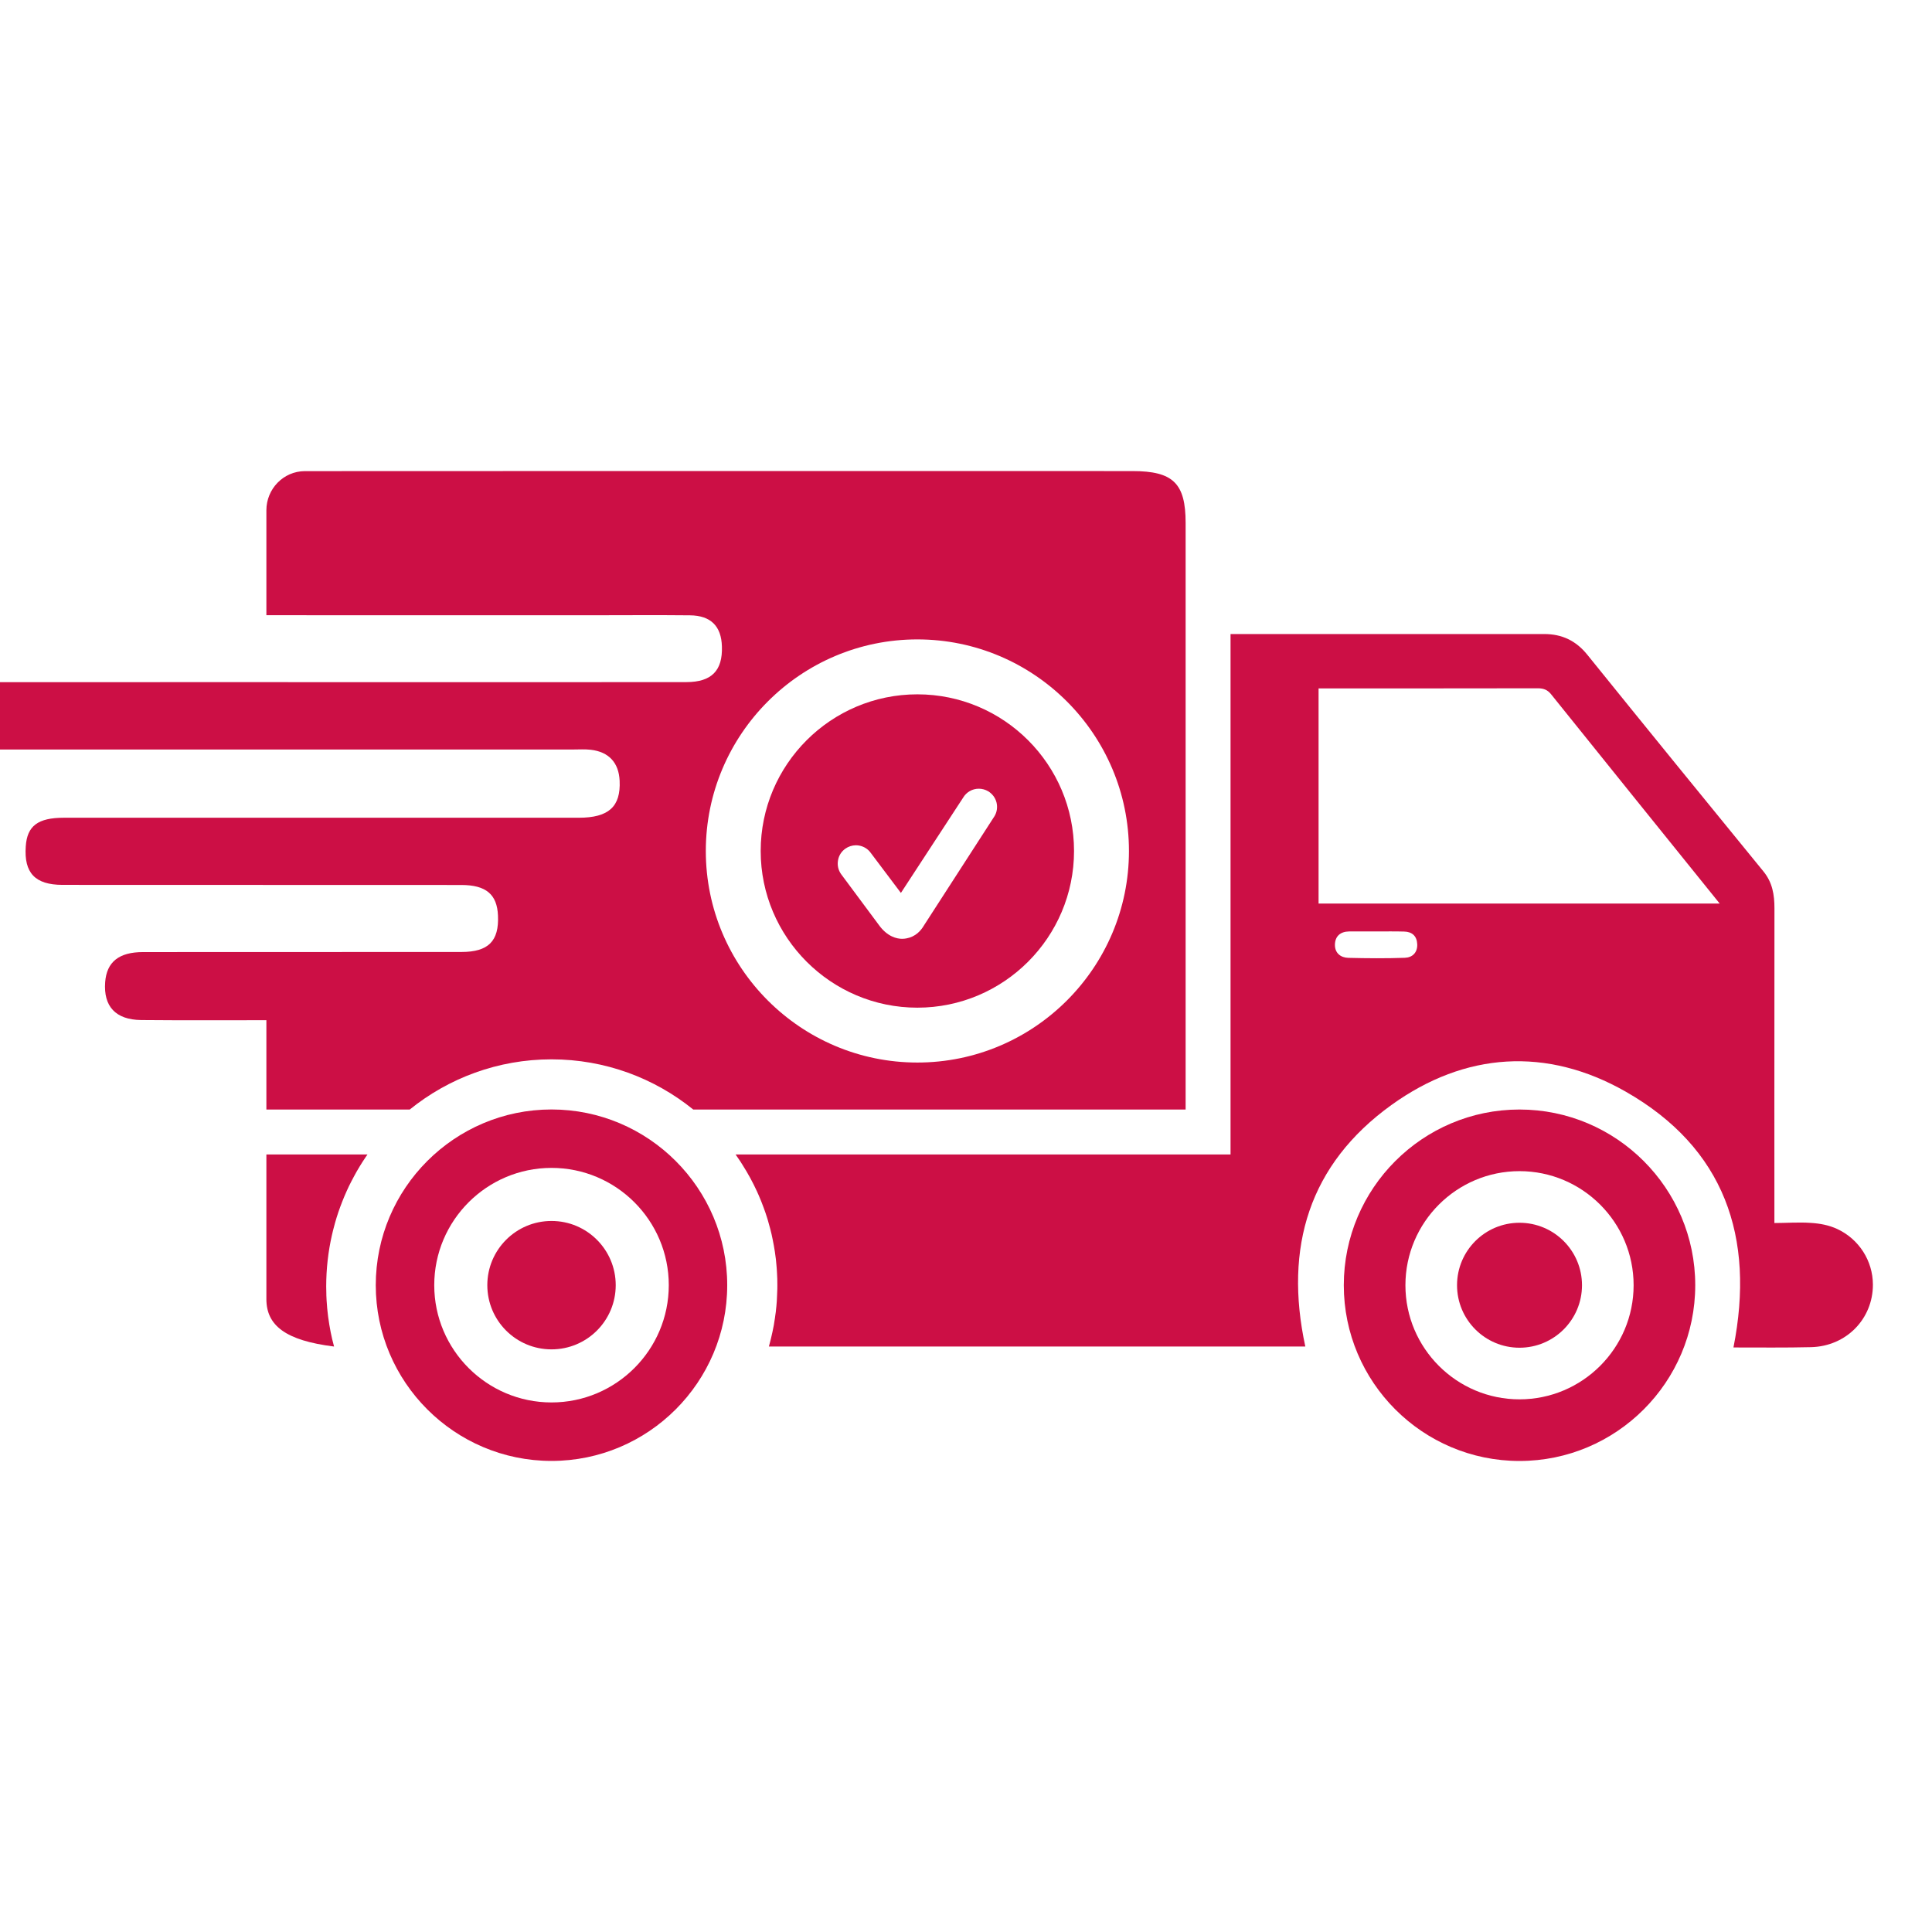
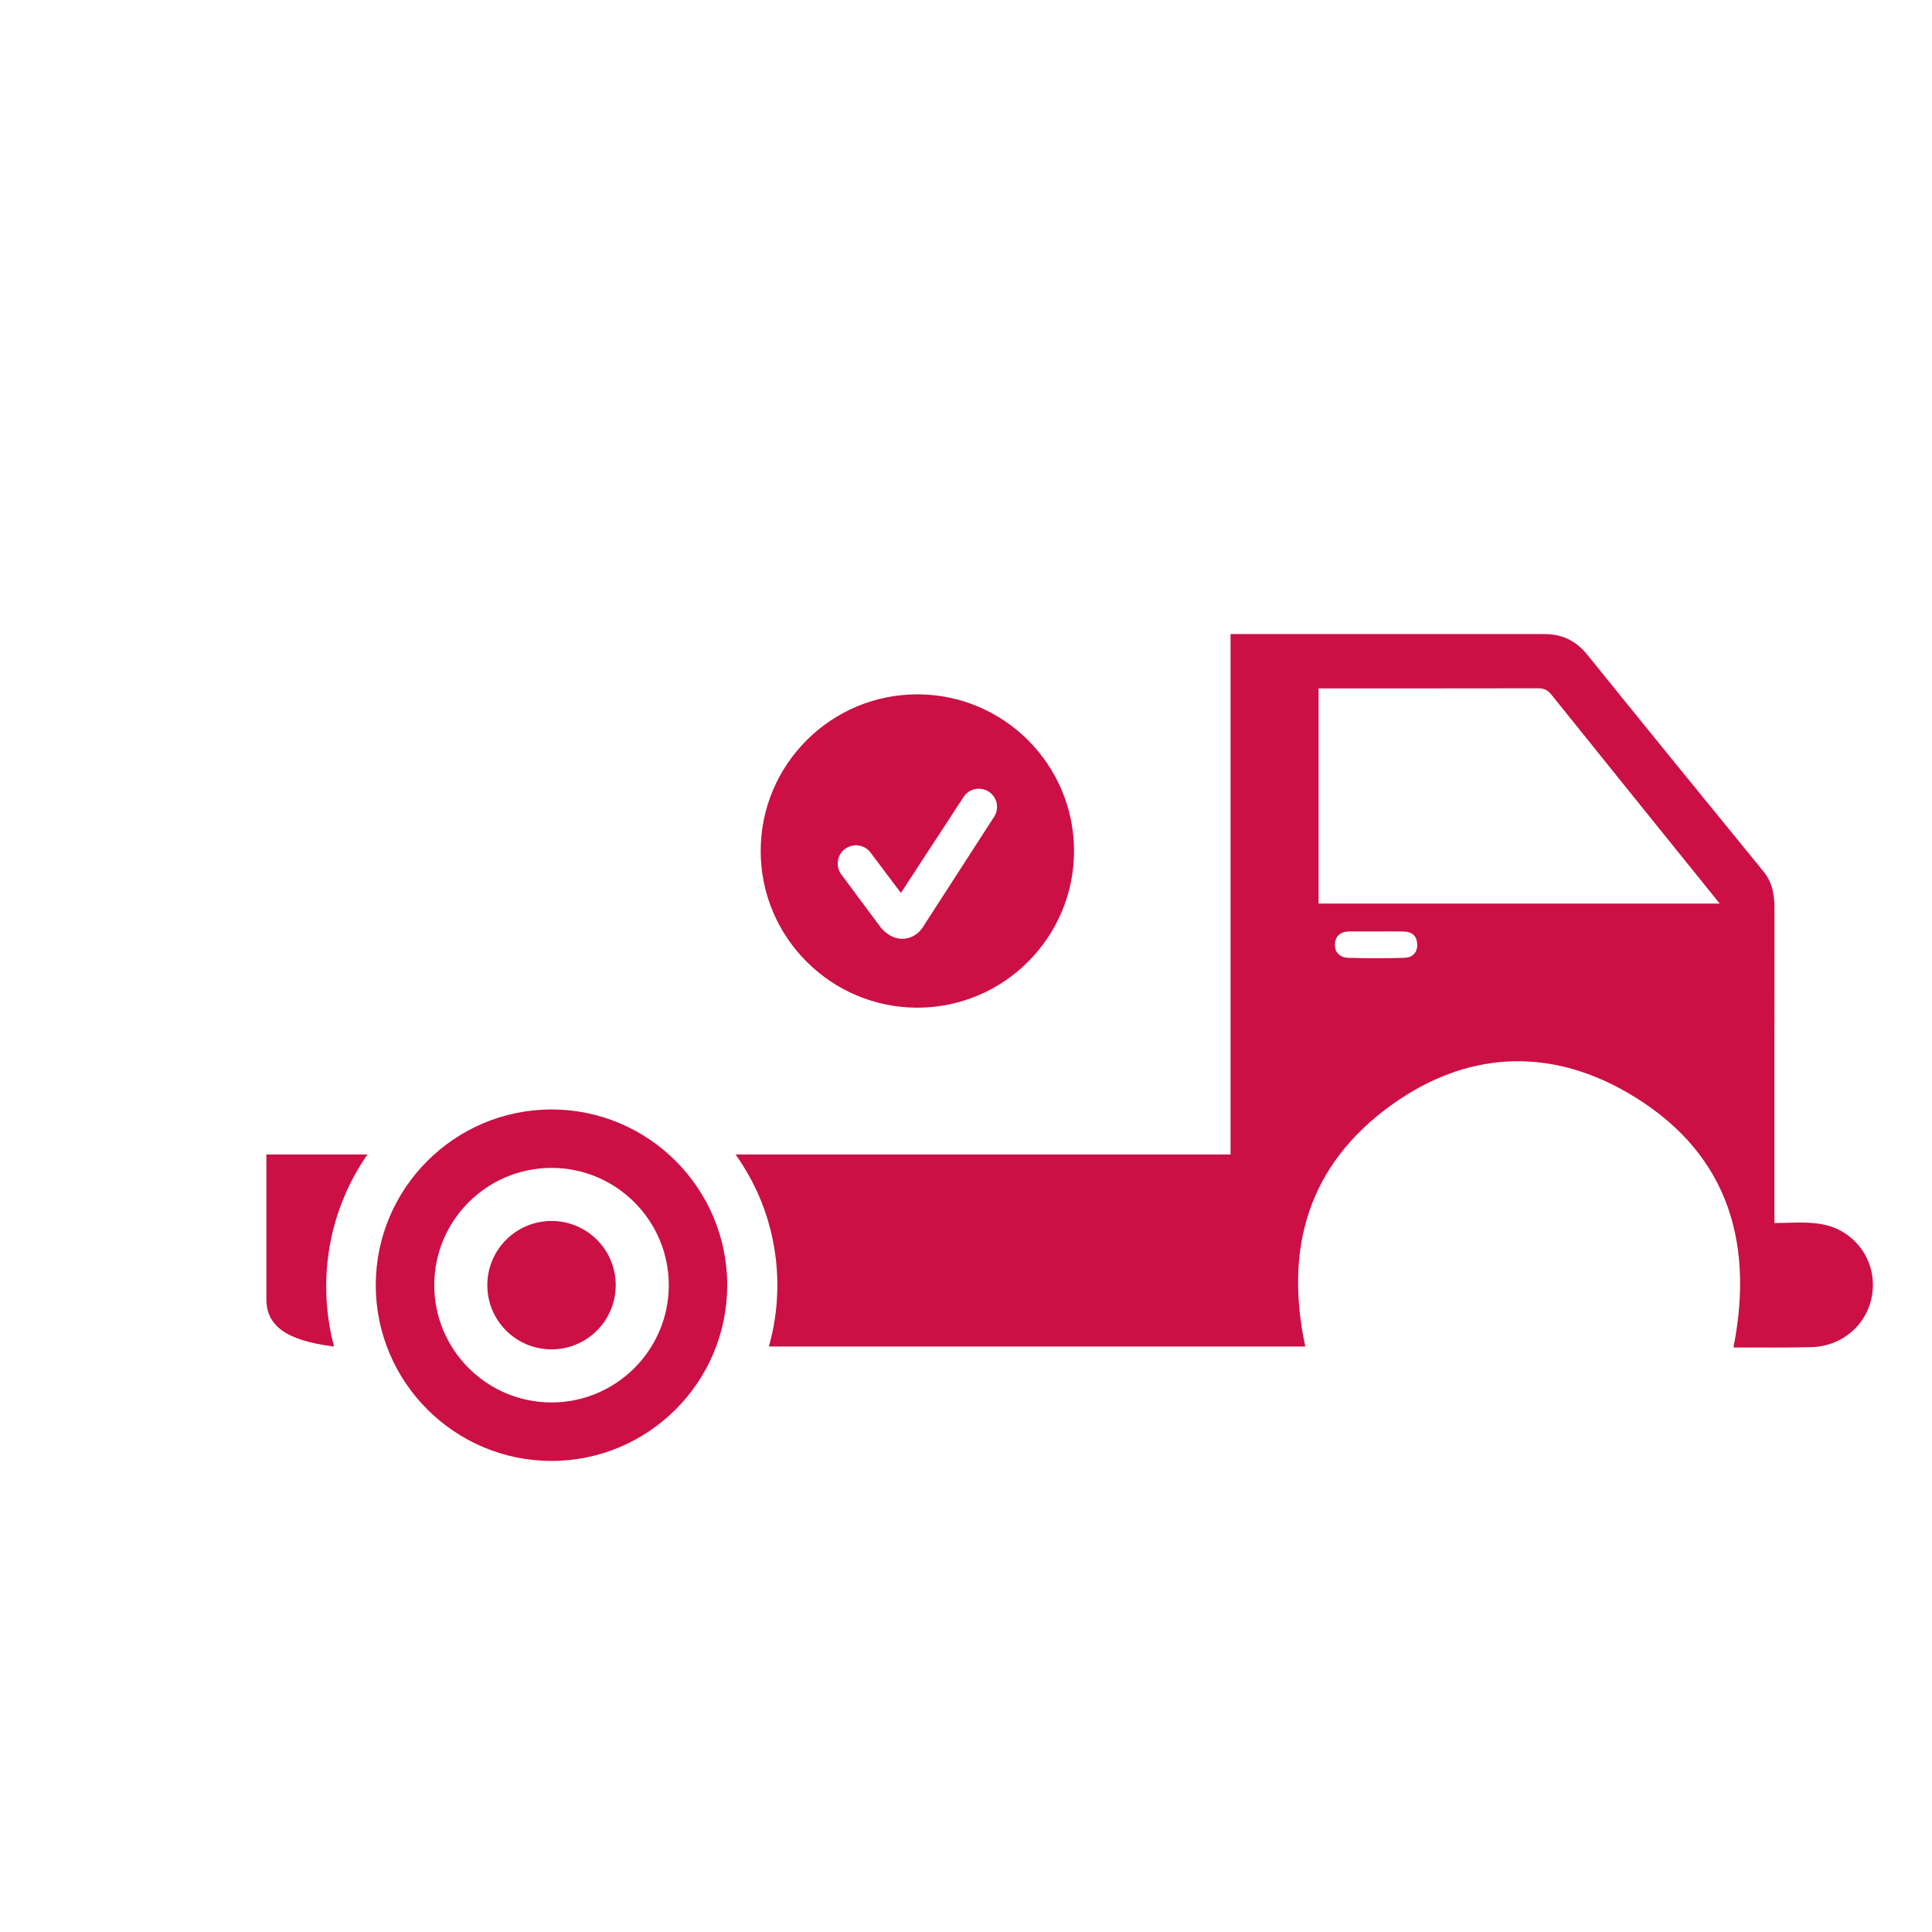
<svg xmlns="http://www.w3.org/2000/svg" width="1000" zoomAndPan="magnify" viewBox="0 0 750 750" height="1000" preserveAspectRatio="xMidYMid meet" version="1.2">
  <defs>
    <clipPath id="534d7e874d">
      <path d="M 285 246 L 727.781 246 L 727.781 524 L 285 524 Z M 285 246 " />
    </clipPath>
    <clipPath id="61bf474e59">
      <path d="M 145 430 L 283 430 L 283 567.562 L 145 567.562 Z M 145 430 " />
    </clipPath>
    <clipPath id="8d9e0e734f">
-       <path d="M 521 430 L 659 430 L 659 567.562 L 521 567.562 Z M 521 430 " />
-     </clipPath>
+       </clipPath>
    <clipPath id="06fcb27e96">
-       <path d="M 0 182.812 L 461 182.812 L 461 431 L 0 431 Z M 0 182.812 " />
-     </clipPath>
+       </clipPath>
  </defs>
  <g id="891b889aef">
    <path style=" stroke:none;fill-rule:nonzero;fill:#cc0f45;fill-opacity:1;" d="M 103.41 504.305 C 103.41 514.578 110.918 520.402 129.676 522.723 L 129.676 522.703 C 129.438 521.824 129.215 520.922 128.996 520.023 C 128.977 519.98 128.977 519.941 128.957 519.883 C 128.754 519.02 128.574 518.16 128.395 517.277 C 128.375 517.141 128.336 517 128.316 516.859 C 128.156 515.996 127.996 515.098 127.836 514.215 C 127.695 513.355 127.574 512.516 127.453 511.633 C 127.414 511.473 127.414 511.293 127.375 511.113 C 127.293 510.391 127.195 509.672 127.133 508.973 C 127.094 508.59 127.055 508.191 127.012 507.809 C 126.953 507.109 126.895 506.387 126.852 505.668 C 126.832 505.426 126.812 505.188 126.793 504.945 C 126.754 504.227 126.715 503.504 126.691 502.805 C 126.691 502.645 126.691 502.484 126.691 502.324 C 126.652 501.363 126.633 500.422 126.633 499.441 C 126.633 492.574 127.395 485.887 128.855 479.461 C 128.996 478.84 129.137 478.223 129.297 477.602 C 129.535 476.621 129.797 475.68 130.055 474.738 C 130.258 474.016 130.477 473.336 130.676 472.637 C 130.898 471.934 131.137 471.234 131.359 470.535 C 131.598 469.852 131.84 469.152 132.098 468.453 C 132.359 467.77 132.617 467.09 132.879 466.41 C 133.141 465.73 133.418 465.066 133.699 464.387 C 133.699 464.367 133.699 464.367 133.719 464.348 C 134 463.688 134.281 463.027 134.582 462.367 C 134.883 461.703 135.203 461.043 135.5 460.383 C 135.801 459.781 136.102 459.164 136.422 458.562 C 136.762 457.859 137.125 457.18 137.504 456.52 C 137.824 455.898 138.164 455.297 138.504 454.699 C 138.523 454.637 138.566 454.578 138.605 454.539 C 138.945 453.957 139.305 453.355 139.645 452.777 C 139.984 452.195 140.348 451.637 140.707 451.074 C 140.785 450.934 140.867 450.793 140.969 450.676 C 141.309 450.152 141.648 449.652 141.988 449.133 C 142.207 448.793 142.449 448.473 142.668 448.152 L 103.41 448.152 L 103.41 504.305 " />
    <g clip-rule="nonzero" clip-path="url(#534d7e874d)">
-       <path style=" stroke:none;fill-rule:nonzero;fill:#cc0f45;fill-opacity:1;" d="M 511.867 350.758 L 511.867 267.234 C 540.695 267.234 568.844 267.254 597.012 267.195 C 599.176 267.195 600.715 267.754 602.117 269.496 C 623.719 296.383 645.379 323.25 667.582 350.758 Z M 545.34 371.816 C 538.035 372.078 530.707 372.016 523.398 371.836 C 520.438 371.758 518.215 369.977 518.215 366.832 C 518.234 363.469 520.297 361.629 523.742 361.586 C 527.305 361.566 530.848 361.586 534.41 361.586 C 537.934 361.586 541.496 361.527 545.043 361.629 C 548.184 361.688 550.027 363.367 550.168 366.531 C 550.305 369.797 548.285 371.719 545.34 371.816 Z M 713.266 477.121 C 709.98 475.578 706.457 474.938 702.836 474.719 C 698.172 474.398 693.367 474.777 688.82 474.777 C 688.82 474.777 688.781 389.875 688.84 352.598 C 688.84 347.332 688.062 342.59 684.598 338.324 C 661.715 310.316 638.895 282.289 616.172 254.141 C 611.766 248.695 606.34 246.133 599.473 246.133 C 590.605 246.176 581.738 246.133 572.848 246.133 L 477.695 246.133 L 477.695 448.152 L 285.547 448.152 C 286.188 449.051 286.809 449.973 287.41 450.875 C 287.711 451.336 288.012 451.797 288.289 452.277 C 290.371 455.539 292.215 458.941 293.836 462.465 C 294.078 462.984 294.297 463.488 294.516 463.988 C 294.637 464.266 294.758 464.547 294.879 464.848 C 295.098 465.348 295.297 465.828 295.496 466.328 C 295.816 467.148 296.137 467.973 296.438 468.793 C 296.699 469.473 296.938 470.152 297.16 470.812 C 297.379 471.434 297.578 472.055 297.762 472.656 L 298 473.418 C 298.359 474.617 298.68 475.797 299 477.02 C 299.18 477.719 299.363 478.441 299.523 479.141 C 299.684 479.824 299.844 480.523 299.961 481.223 C 300.281 482.766 300.562 484.348 300.805 485.93 C 300.883 486.469 300.965 487.008 301.023 487.551 C 301.082 487.969 301.145 488.43 301.203 488.871 C 301.242 489.293 301.285 489.711 301.324 490.152 C 301.383 490.734 301.445 491.312 301.484 491.895 C 301.523 492.254 301.543 492.594 301.562 492.977 C 301.605 493.457 301.625 493.918 301.645 494.398 C 301.684 495.098 301.703 495.777 301.742 496.5 L 301.742 496.738 C 301.766 497.461 301.766 498.18 301.766 498.902 C 301.766 499.844 301.766 500.762 301.703 501.684 C 301.703 502.023 301.703 502.363 301.664 502.664 C 301.664 503.266 301.625 503.867 301.582 504.465 C 301.582 504.707 301.562 504.969 301.543 505.227 C 301.504 505.867 301.445 506.527 301.383 507.168 C 301.344 507.41 301.344 507.629 301.305 507.852 C 301.262 508.332 301.223 508.812 301.164 509.293 C 301.125 509.691 301.062 510.113 300.984 510.512 C 300.941 510.871 300.902 511.234 300.844 511.594 C 300.762 512.176 300.684 512.773 300.562 513.355 C 300.523 513.715 300.461 514.055 300.402 514.395 C 300.242 515.258 300.082 516.117 299.883 516.98 C 299.723 517.738 299.562 518.52 299.363 519.281 C 299.281 519.68 299.18 520.043 299.082 520.422 C 298.902 521.184 298.68 521.965 298.48 522.723 L 506.723 522.723 C 498.395 484.188 508.207 451.957 540.156 428.953 C 568.746 408.371 600.457 406.332 631.047 423.746 C 669.402 445.59 681.414 480.203 672.926 523.086 C 683.117 523.086 693.125 523.203 703.074 522.965 C 716.688 522.625 727.078 512.035 727.059 498.68 C 727.039 489.434 721.633 481.023 713.266 477.121 " />
+       <path style=" stroke:none;fill-rule:nonzero;fill:#cc0f45;fill-opacity:1;" d="M 511.867 350.758 L 511.867 267.234 C 540.695 267.234 568.844 267.254 597.012 267.195 C 599.176 267.195 600.715 267.754 602.117 269.496 C 623.719 296.383 645.379 323.25 667.582 350.758 Z M 545.34 371.816 C 538.035 372.078 530.707 372.016 523.398 371.836 C 520.438 371.758 518.215 369.977 518.215 366.832 C 518.234 363.469 520.297 361.629 523.742 361.586 C 527.305 361.566 530.848 361.586 534.41 361.586 C 537.934 361.586 541.496 361.527 545.043 361.629 C 548.184 361.688 550.027 363.367 550.168 366.531 C 550.305 369.797 548.285 371.719 545.34 371.816 M 713.266 477.121 C 709.98 475.578 706.457 474.938 702.836 474.719 C 698.172 474.398 693.367 474.777 688.82 474.777 C 688.82 474.777 688.781 389.875 688.84 352.598 C 688.84 347.332 688.062 342.59 684.598 338.324 C 661.715 310.316 638.895 282.289 616.172 254.141 C 611.766 248.695 606.34 246.133 599.473 246.133 C 590.605 246.176 581.738 246.133 572.848 246.133 L 477.695 246.133 L 477.695 448.152 L 285.547 448.152 C 286.188 449.051 286.809 449.973 287.41 450.875 C 287.711 451.336 288.012 451.797 288.289 452.277 C 290.371 455.539 292.215 458.941 293.836 462.465 C 294.078 462.984 294.297 463.488 294.516 463.988 C 294.637 464.266 294.758 464.547 294.879 464.848 C 295.098 465.348 295.297 465.828 295.496 466.328 C 295.816 467.148 296.137 467.973 296.438 468.793 C 296.699 469.473 296.938 470.152 297.16 470.812 C 297.379 471.434 297.578 472.055 297.762 472.656 L 298 473.418 C 298.359 474.617 298.68 475.797 299 477.02 C 299.18 477.719 299.363 478.441 299.523 479.141 C 299.684 479.824 299.844 480.523 299.961 481.223 C 300.281 482.766 300.562 484.348 300.805 485.93 C 300.883 486.469 300.965 487.008 301.023 487.551 C 301.082 487.969 301.145 488.43 301.203 488.871 C 301.242 489.293 301.285 489.711 301.324 490.152 C 301.383 490.734 301.445 491.312 301.484 491.895 C 301.523 492.254 301.543 492.594 301.562 492.977 C 301.605 493.457 301.625 493.918 301.645 494.398 C 301.684 495.098 301.703 495.777 301.742 496.5 L 301.742 496.738 C 301.766 497.461 301.766 498.18 301.766 498.902 C 301.766 499.844 301.766 500.762 301.703 501.684 C 301.703 502.023 301.703 502.363 301.664 502.664 C 301.664 503.266 301.625 503.867 301.582 504.465 C 301.582 504.707 301.562 504.969 301.543 505.227 C 301.504 505.867 301.445 506.527 301.383 507.168 C 301.344 507.41 301.344 507.629 301.305 507.852 C 301.262 508.332 301.223 508.812 301.164 509.293 C 301.125 509.691 301.062 510.113 300.984 510.512 C 300.941 510.871 300.902 511.234 300.844 511.594 C 300.762 512.176 300.684 512.773 300.562 513.355 C 300.523 513.715 300.461 514.055 300.402 514.395 C 300.242 515.258 300.082 516.117 299.883 516.98 C 299.723 517.738 299.562 518.52 299.363 519.281 C 299.281 519.68 299.18 520.043 299.082 520.422 C 298.902 521.184 298.68 521.965 298.48 522.723 L 506.723 522.723 C 498.395 484.188 508.207 451.957 540.156 428.953 C 568.746 408.371 600.457 406.332 631.047 423.746 C 669.402 445.59 681.414 480.203 672.926 523.086 C 683.117 523.086 693.125 523.203 703.074 522.965 C 716.688 522.625 727.078 512.035 727.059 498.68 C 727.039 489.434 721.633 481.023 713.266 477.121 " />
    </g>
    <path style=" stroke:none;fill-rule:nonzero;fill:#cc0f45;fill-opacity:1;" d="M 214.098 473.977 C 200.324 473.977 189.176 485.148 189.176 498.902 C 189.176 512.676 200.324 523.824 214.098 523.824 C 227.871 523.824 239.023 512.676 239.023 498.902 C 239.023 485.148 227.871 473.977 214.098 473.977 " />
    <g clip-rule="nonzero" clip-path="url(#61bf474e59)">
      <path style=" stroke:none;fill-rule:nonzero;fill:#cc0f45;fill-opacity:1;" d="M 214.098 544.426 C 188.992 544.426 168.574 524.004 168.574 498.902 C 168.574 473.797 188.992 453.375 214.098 453.375 C 239.203 453.375 259.621 473.797 259.621 498.902 C 259.621 524.004 239.203 544.426 214.098 544.426 Z M 214.098 430.695 C 176.48 430.695 145.871 461.305 145.871 498.902 C 145.871 536.52 176.48 567.129 214.098 567.129 C 251.715 567.129 282.305 536.52 282.305 498.902 C 282.305 461.305 251.715 430.695 214.098 430.695 " />
    </g>
    <g clip-rule="nonzero" clip-path="url(#8d9e0e734f)">
      <path style=" stroke:none;fill-rule:nonzero;fill:#cc0f45;fill-opacity:1;" d="M 589.863 543.223 C 565.461 543.223 545.582 523.344 545.582 498.922 C 545.582 474.516 565.461 454.637 589.863 454.637 C 614.289 454.637 634.168 474.516 634.168 498.922 C 634.168 523.344 614.289 543.223 589.863 543.223 Z M 589.863 430.715 C 552.25 430.715 521.66 461.324 521.66 498.922 C 521.66 536.539 552.25 567.148 589.863 567.148 C 627.48 567.148 658.09 536.539 658.09 498.922 C 658.09 461.324 627.48 430.715 589.863 430.715 " />
    </g>
-     <path style=" stroke:none;fill-rule:nonzero;fill:#cc0f45;fill-opacity:1;" d="M 589.863 474.676 C 576.473 474.676 565.621 485.527 565.621 498.922 C 565.621 512.312 576.473 523.184 589.863 523.184 C 603.258 523.184 614.129 512.312 614.129 498.922 C 614.129 485.527 603.258 474.676 589.863 474.676 " />
    <g clip-rule="nonzero" clip-path="url(#06fcb27e96)">
      <path style=" stroke:none;fill-rule:nonzero;fill:#cc0f45;fill-opacity:1;" d="M 356.117 248.215 C 401.402 248.215 438.258 285.074 438.258 330.355 C 438.258 375.641 401.402 412.477 356.117 412.477 C 310.832 412.477 273.996 375.641 273.996 330.355 C 273.996 285.074 310.832 248.215 356.117 248.215 Z M 103.41 430.715 L 159.066 430.715 C 174.121 418.543 193.277 411.234 214.098 411.234 C 234.918 411.234 254.078 418.543 269.113 430.715 L 460.258 430.715 C 460.258 354.82 460.258 278.887 460.258 202.992 C 460.258 187.617 455.414 182.871 439.617 182.871 C 376.578 182.852 313.516 182.852 250.453 182.852 C 206.473 182.852 162.488 182.852 118.504 182.895 L 118.305 182.895 C 110.016 182.934 103.41 189.801 103.41 198.086 L 103.41 238.828 L 107.656 238.828 C 147.812 238.828 187.992 238.848 228.172 238.848 C 241.387 238.848 254.617 238.727 267.832 238.867 C 275.938 238.949 280.023 243.09 280.242 250.938 C 280.562 260.328 276.258 264.773 266.469 264.793 C 226.309 264.852 186.133 264.812 145.953 264.812 C 95.363 264.812 44.754 264.793 -5.816 264.832 C -16.566 264.852 -21.41 270.098 -20.309 280.328 C -19.508 287.816 -14.965 290.957 -4.816 290.957 C 70.957 290.977 146.734 290.957 222.488 290.957 C 224.789 290.957 227.09 290.797 229.352 291.059 C 236.379 291.879 240.223 296.102 240.543 303.109 C 241.004 313.121 236.301 317.445 224.688 317.445 C 158.082 317.445 91.457 317.426 24.832 317.445 C 14.684 317.445 10.52 320.629 10 328.574 C 9.277 338.844 13.602 343.488 24.234 343.508 C 75.844 343.551 127.453 343.508 179.062 343.551 C 188.695 343.551 192.977 347.215 193.316 355.422 C 193.758 365.312 189.613 369.555 179.145 369.555 C 137.945 369.594 96.766 369.555 55.562 369.594 C 46.133 369.594 41.41 373.457 40.828 381.266 C 40.129 390.637 44.832 395.859 54.781 395.98 C 67.215 396.141 103.41 396.039 103.41 396.039 L 103.41 430.715 " />
    </g>
    <path style=" stroke:none;fill-rule:nonzero;fill:#cc0f45;fill-opacity:1;" d="M 325.309 334.039 C 325.605 332.16 326.629 330.535 328.191 329.438 C 329.371 328.594 330.793 328.156 332.215 328.133 C 332.676 328.133 333.074 328.176 333.434 328.234 C 335.316 328.555 336.957 329.574 338.059 331.137 L 349.73 346.633 L 373.895 309.637 C 375.156 307.496 377.477 306.172 379.961 306.172 C 381.242 306.172 382.484 306.512 383.582 307.152 C 385.207 308.137 386.367 309.656 386.848 311.52 C 387.289 313.34 387.027 315.262 386.047 316.863 L 358.941 358.844 C 358.141 360.188 356.496 362.93 352.992 364.008 C 352.473 364.168 351.473 364.43 350.25 364.449 L 350.23 364.449 C 348.27 364.449 344.465 363.73 341.082 358.945 L 326.488 339.305 C 325.406 337.766 324.988 335.883 325.309 334.039 Z M 356.117 391.176 C 389.668 391.176 416.938 363.871 416.938 330.355 C 416.938 296.805 389.668 269.539 356.117 269.539 C 322.586 269.539 295.297 296.805 295.297 330.355 C 295.297 363.871 322.586 391.176 356.117 391.176 " />
  </g>
</svg>